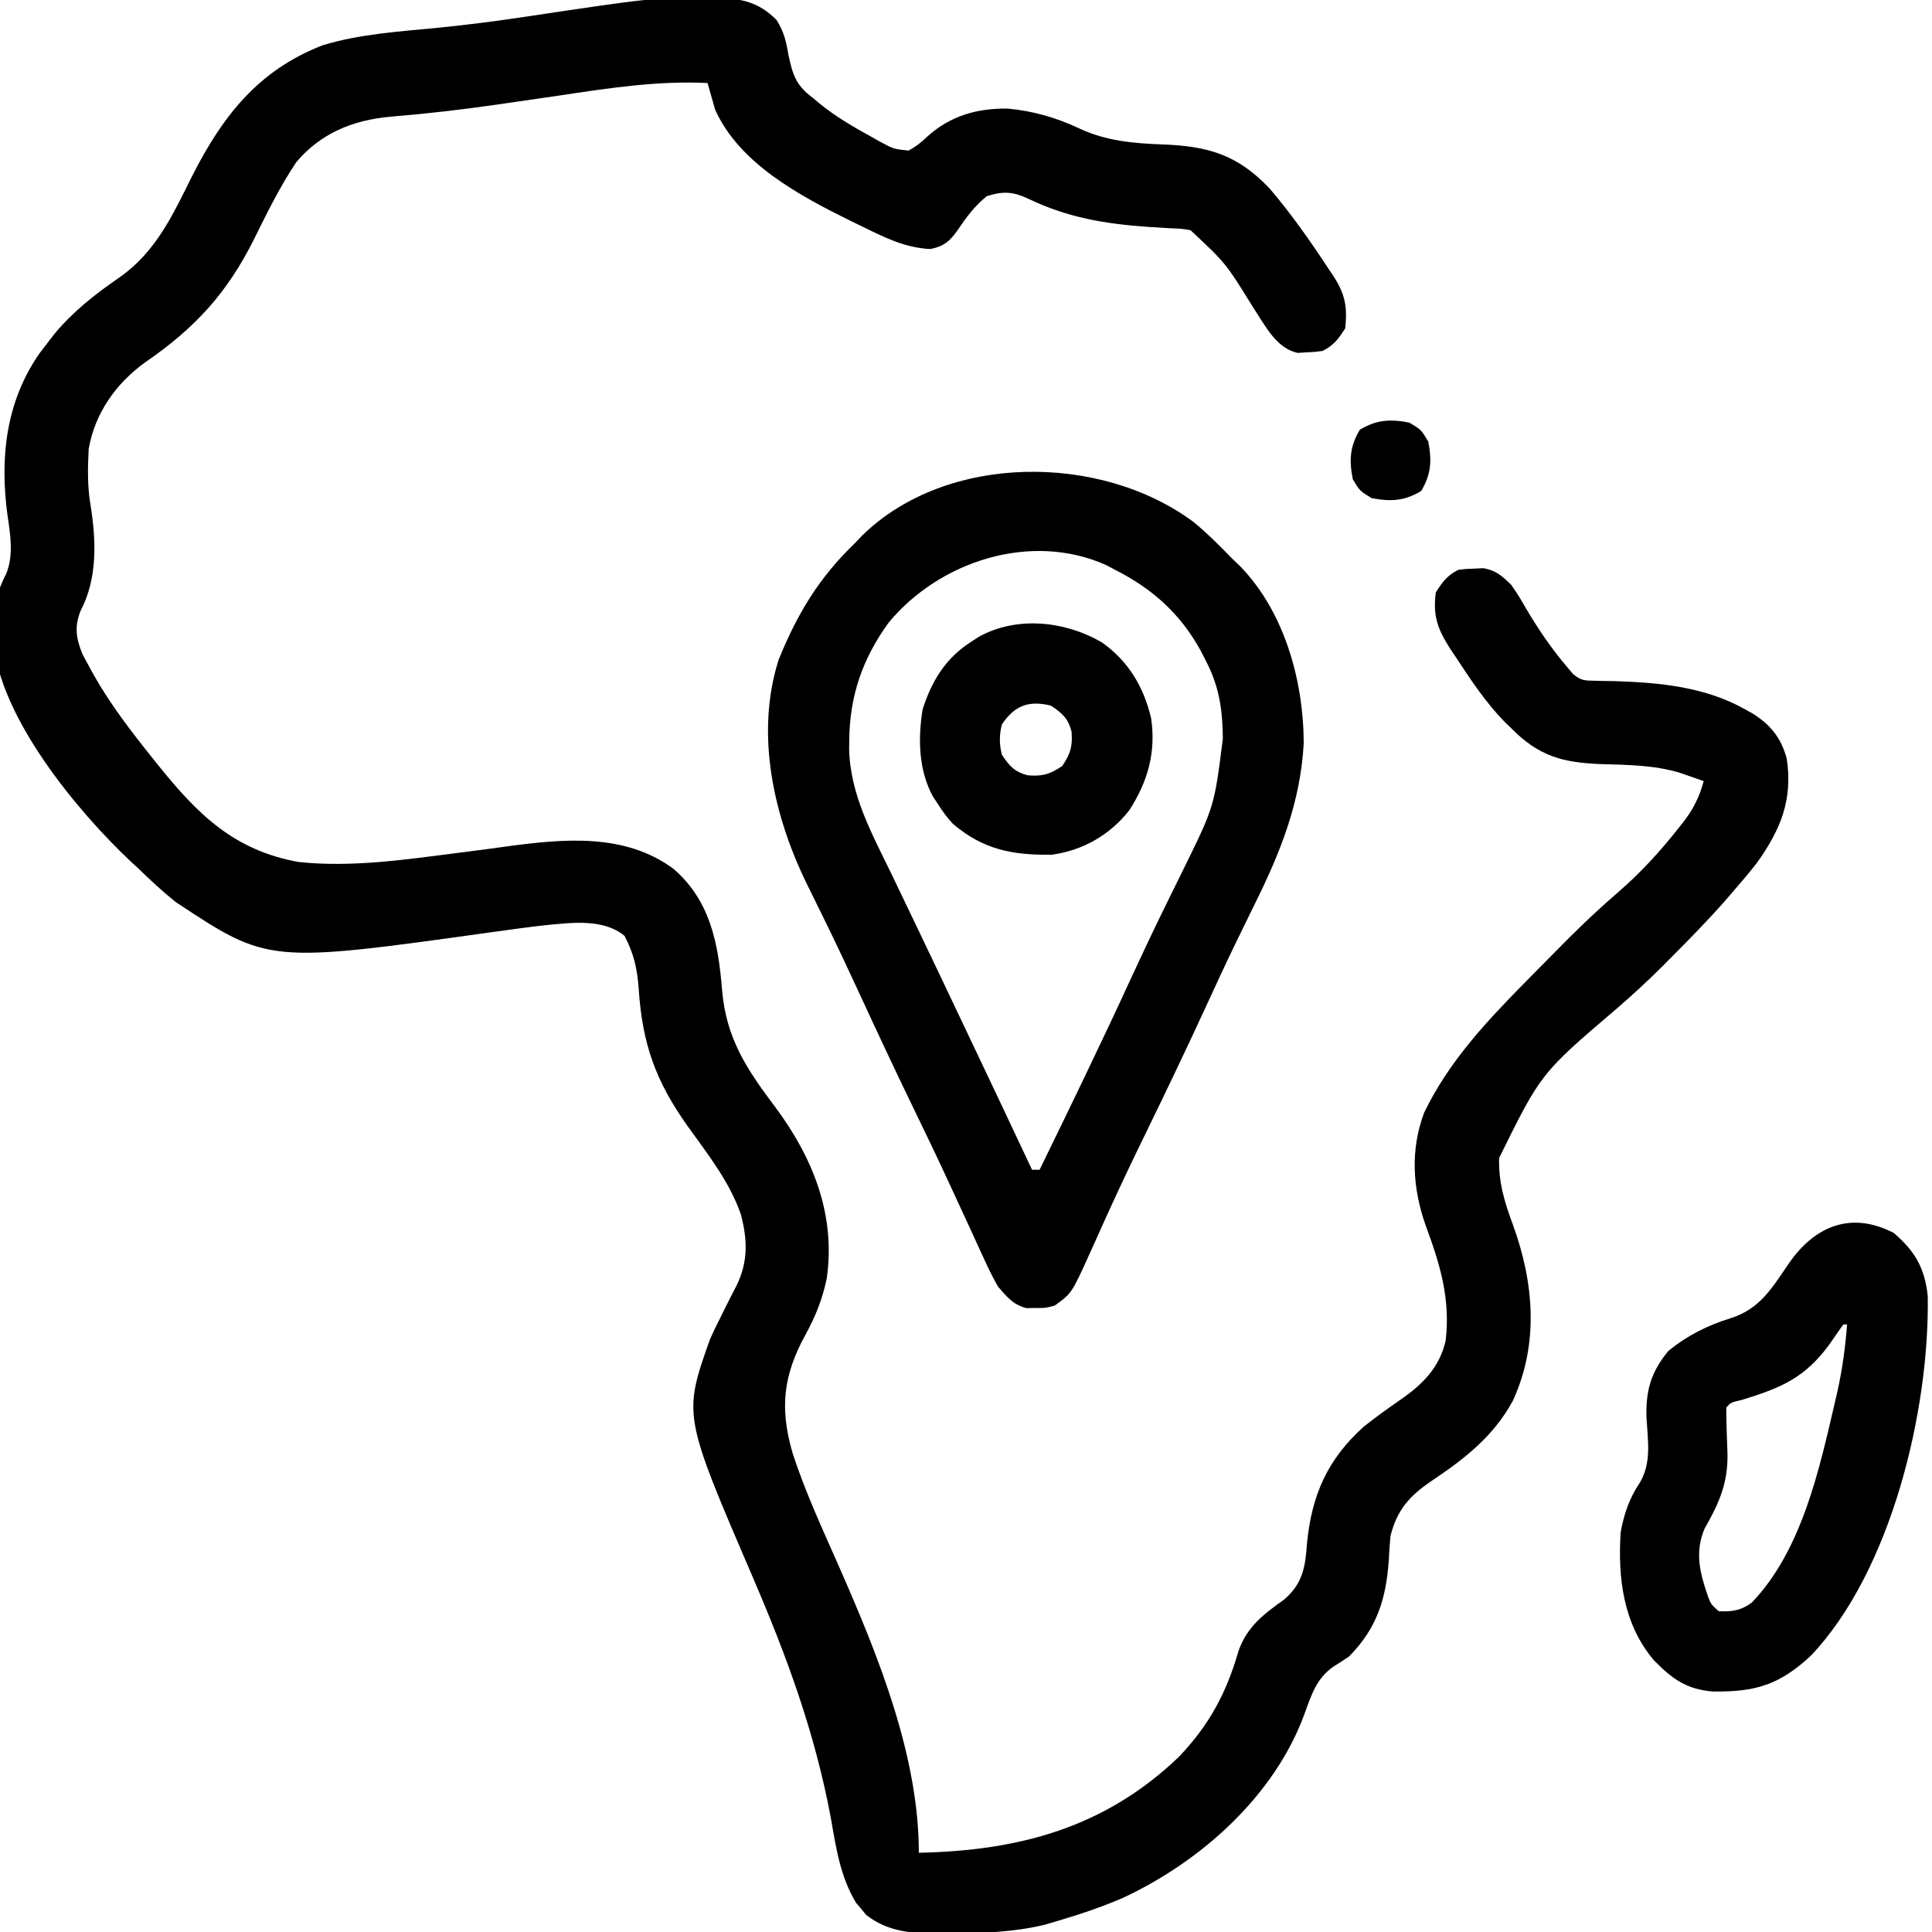
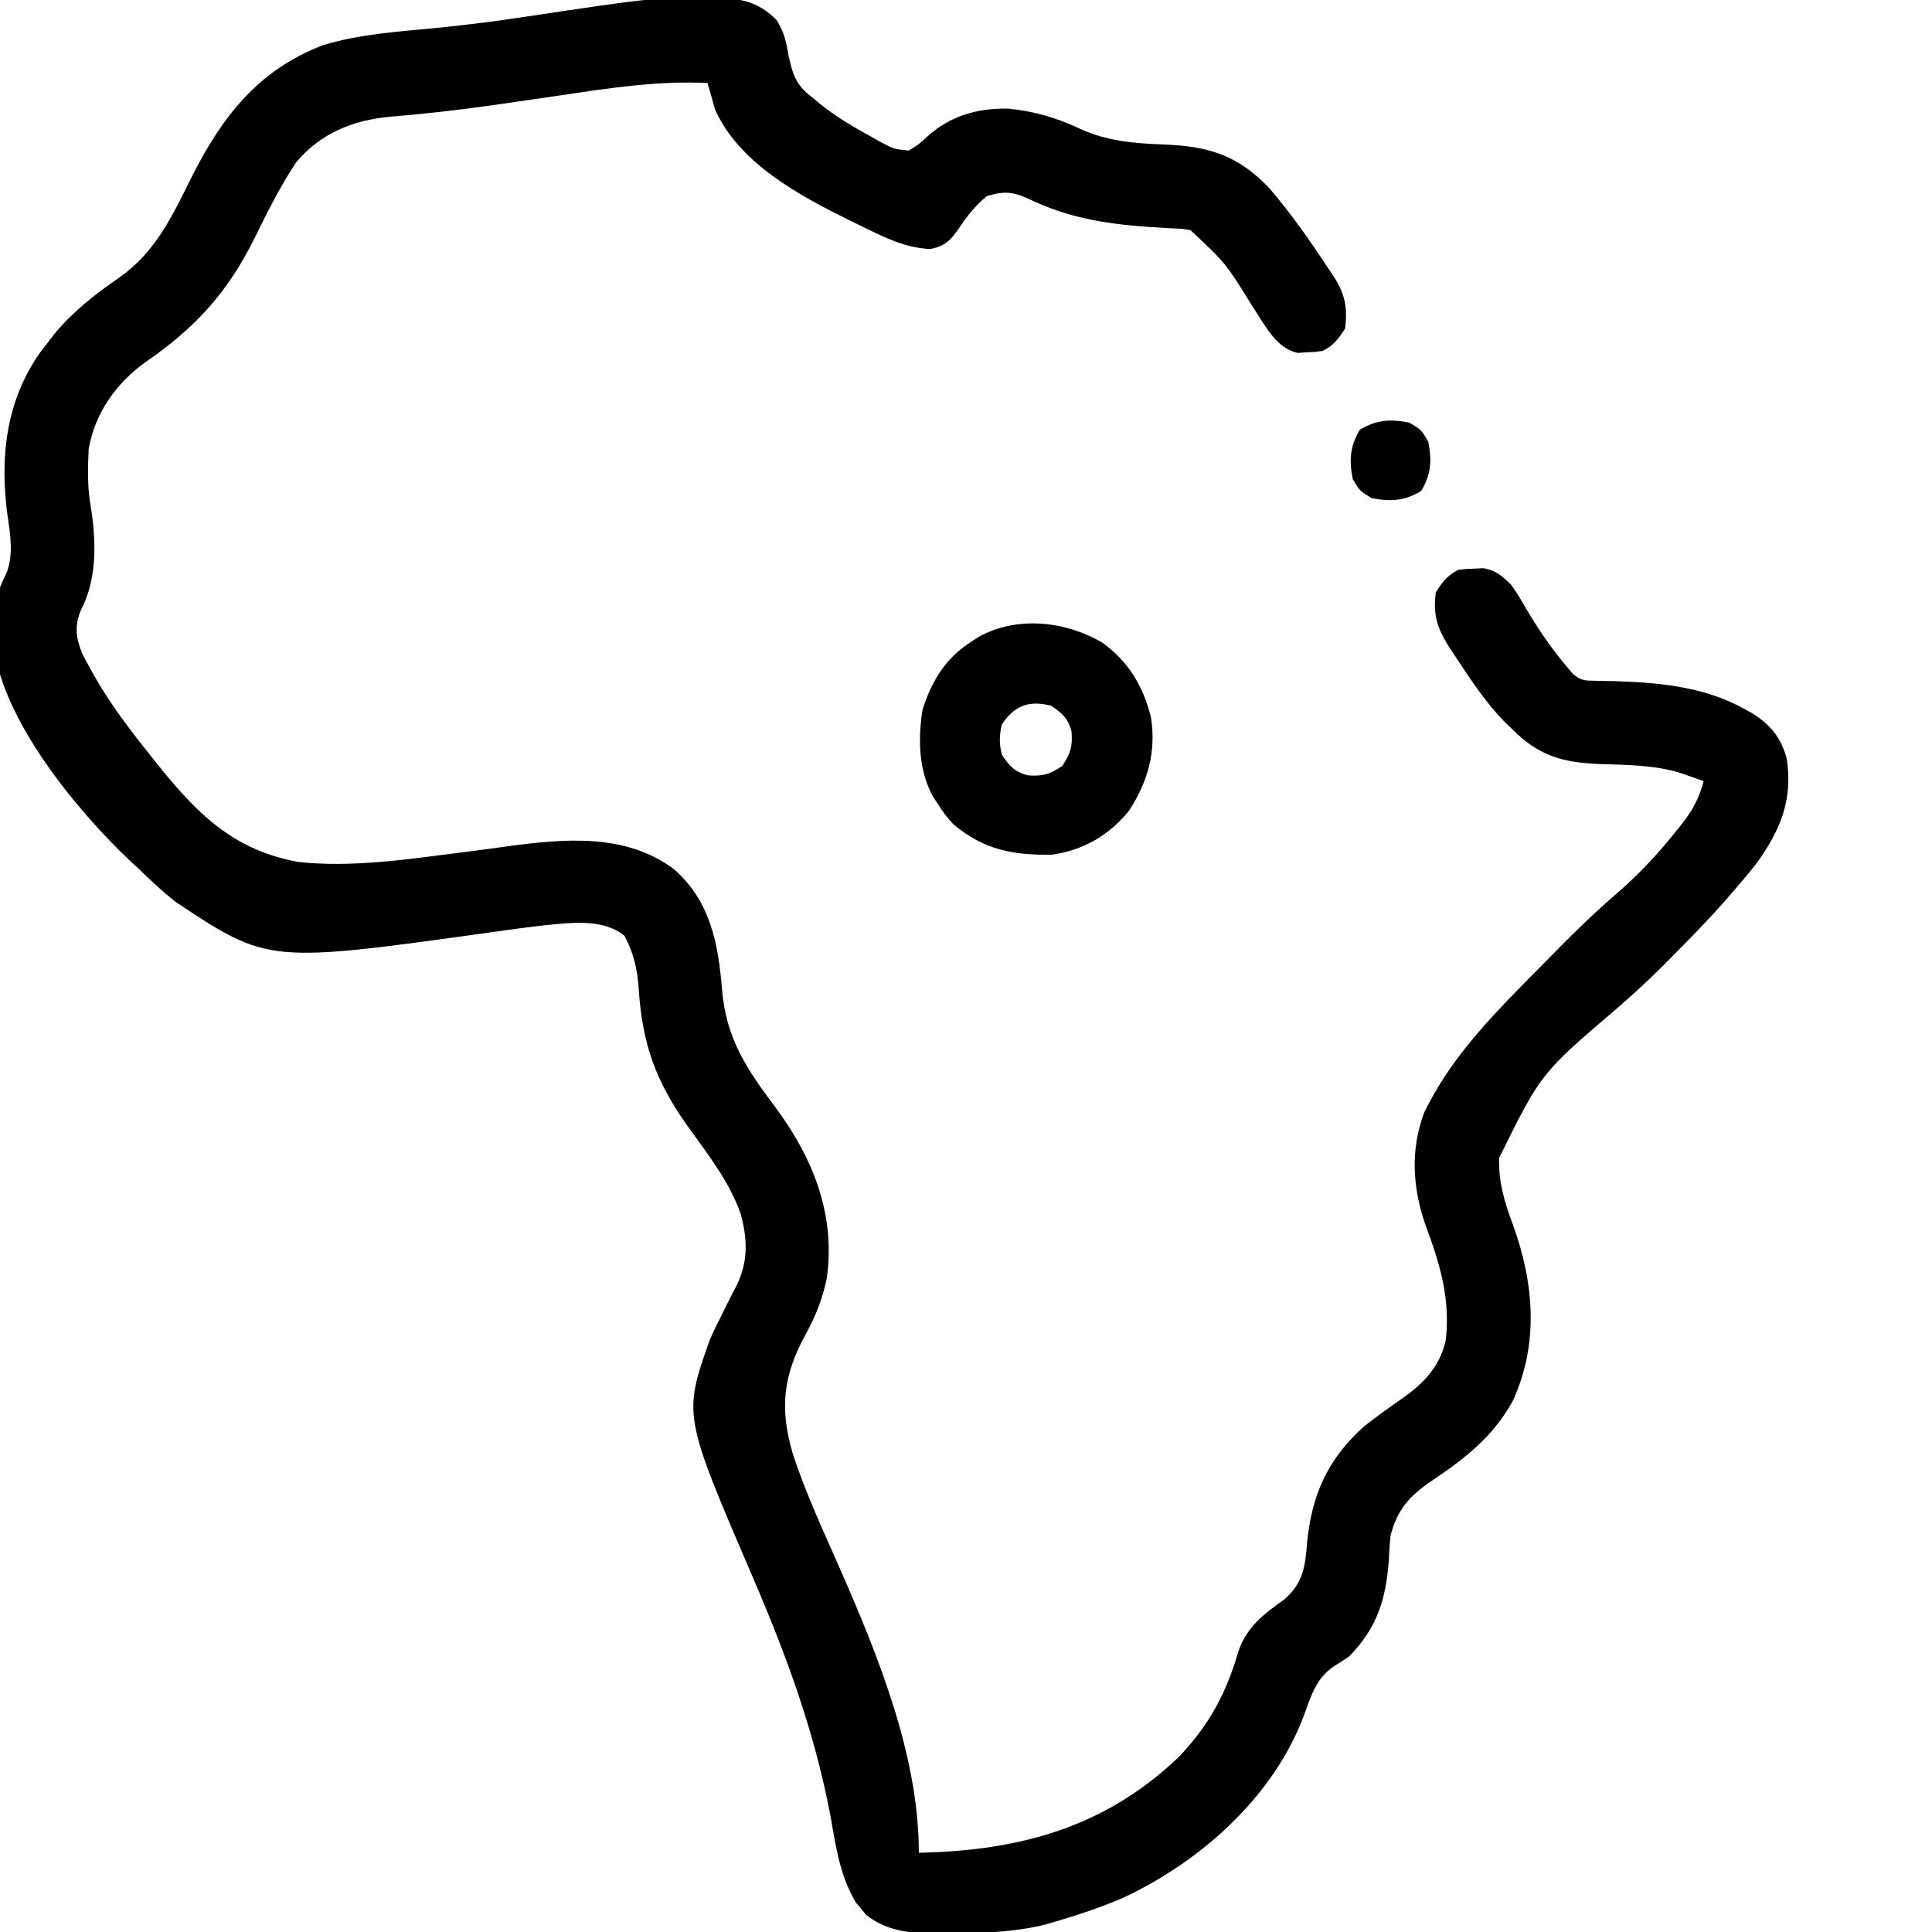
<svg xmlns="http://www.w3.org/2000/svg" version="1.1" width="65" height="65" viewBox="225 00 65 512">
  <path d="M0 0 C1.536 -0.003 1.536 -0.003 3.102 -0.007 C9.662 0.145 14.167 1.046 18.973 5.844 C20.94 8.963 21.511 11.439 22.125 15.062 C23.257 20.413 24.14 23.228 28.688 26.562 C29.207 27.003 29.726 27.444 30.262 27.898 C34.651 31.497 39.48 34.272 44.438 37 C45.088 37.366 45.738 37.733 46.408 38.111 C49.976 40.038 49.976 40.038 53.934 40.465 C55.947 39.429 57.366 38.255 59 36.688 C65.121 31.222 72.138 29.22 80.32 29.344 C86.904 29.952 93.297 31.776 99.25 34.625 C106.378 37.948 113.654 38.564 121.425 38.847 C133.398 39.299 141.252 41.606 149.688 50.562 C155.419 57.285 160.476 64.488 165.312 71.875 C165.751 72.52 166.189 73.165 166.64 73.83 C169.68 78.619 170.285 81.898 169.688 87.562 C167.894 90.373 166.669 92.072 163.688 93.562 C161.699 93.836 161.699 93.836 159.375 93.938 C158.616 93.986 157.856 94.035 157.074 94.086 C151.75 92.918 148.895 87.624 146.098 83.296 C145.493 82.345 145.493 82.345 144.875 81.375 C138.027 70.31 138.027 70.31 128.688 61.562 C126.306 61.169 126.306 61.169 123.637 61.07 C122.635 61.007 121.632 60.944 120.6 60.879 C119.004 60.784 119.004 60.784 117.375 60.688 C106.031 59.877 96.094 58.232 85.75 53.25 C81.708 51.36 79.042 51.139 74.688 52.562 C71.546 55.106 69.419 57.931 67.188 61.25 C65.027 64.329 63.518 65.833 59.688 66.562 C52.924 66.215 47.518 63.446 41.5 60.5 C40.475 60.002 39.45 59.504 38.394 58.991 C25.057 52.403 9.004 43.827 2.688 29.562 C2.009 27.233 1.341 24.9 0.688 22.562 C-12.631 21.924 -25.421 23.907 -38.562 25.875 C-43.024 26.529 -47.486 27.176 -51.949 27.82 C-53.571 28.055 -53.571 28.055 -55.226 28.295 C-64.612 29.64 -74.008 30.736 -83.46 31.499 C-93.297 32.413 -101.847 35.864 -108.312 43.562 C-112.623 50.004 -116.065 57.025 -119.496 63.961 C-126.603 78.183 -135.075 87.476 -148.312 96.562 C-156.048 102.145 -161.668 110.026 -163.312 119.562 C-163.563 124.56 -163.672 129.476 -162.82 134.418 C-161.31 143.769 -160.945 153.854 -165.438 162.387 C-167.134 166.605 -166.658 169.703 -164.984 173.867 C-164.361 175.067 -163.719 176.256 -163.062 177.438 C-162.71 178.083 -162.357 178.729 -161.993 179.394 C-157.513 187.324 -151.998 194.469 -146.312 201.562 C-145.828 202.169 -145.344 202.776 -144.845 203.401 C-134.345 216.452 -124.777 225.912 -107.688 229 C-93.518 230.507 -79.074 228.325 -65.012 226.531 C-64.309 226.442 -63.606 226.352 -62.882 226.26 C-59.452 225.819 -56.026 225.363 -52.602 224.884 C-37.466 222.844 -21.232 221.247 -8.277 230.852 C1.5 239.366 3.569 250.715 4.562 263.125 C5.658 275.741 11.098 283.961 18.57 293.85 C28.59 307.283 34.701 322.448 32.289 339.355 C31.146 344.853 29.299 349.457 26.612 354.343 C20.819 364.933 19.751 373.623 23.191 385.496 C26.602 396.107 31.388 406.262 35.86 416.458 C45.988 439.562 56.688 465.93 56.688 491.562 C83.102 491.021 105.864 485.026 125.562 466.188 C133.725 457.622 138.225 449.178 141.449 437.945 C143.818 431.473 148.136 428.289 153.566 424.406 C158.489 420.127 159.117 415.749 159.562 409.5 C160.819 396.732 164.996 387.243 174.688 378.562 C177.869 376.07 181.128 373.693 184.458 371.404 C190.286 367.365 194.701 362.905 196.312 355.812 C197.59 344.743 194.84 335.666 191 325.312 C187.54 315.447 186.874 305.309 190.625 295.375 C197.021 282.193 206.528 271.907 216.688 261.562 C217.466 260.769 218.245 259.975 219.047 259.157 C221.545 256.619 224.051 254.088 226.562 251.562 C227.347 250.773 228.131 249.984 228.939 249.171 C233.151 244.972 237.45 240.943 241.955 237.06 C247.97 231.863 253.229 226.12 258.125 219.875 C258.763 219.073 258.763 219.073 259.414 218.255 C262.021 214.844 263.553 211.697 264.688 207.562 C263.315 207.077 261.939 206.6 260.562 206.125 C259.797 205.858 259.031 205.591 258.242 205.316 C251.345 203.281 244.34 203.264 237.207 203.045 C227.12 202.639 220.876 200.85 213.688 193.562 C213.074 192.971 212.46 192.379 211.828 191.77 C206.917 186.686 203.047 180.895 199.188 175 C198.646 174.197 198.105 173.393 197.548 172.565 C194.18 167.276 192.882 163.843 193.688 157.562 C195.481 154.752 196.706 153.053 199.688 151.562 C201.676 151.324 201.676 151.324 204 151.25 C205.139 151.194 205.139 151.194 206.301 151.137 C209.693 151.742 211.222 153.18 213.688 155.562 C215.68 158.48 215.68 158.48 217.562 161.75 C220.874 167.361 224.45 172.606 228.688 177.562 C229.129 178.086 229.57 178.61 230.025 179.15 C232.098 180.911 233.138 180.943 235.828 180.969 C236.644 180.988 237.461 181.008 238.302 181.029 C239.171 181.04 240.041 181.051 240.938 181.062 C252.959 181.447 265.005 182.539 275.688 188.562 C276.333 188.921 276.979 189.279 277.645 189.648 C282.426 192.648 285.179 196.093 286.688 201.562 C288.337 212.522 285.112 220.339 278.824 229.184 C276.852 231.717 274.801 234.147 272.688 236.562 C272.044 237.315 271.401 238.068 270.738 238.844 C265.915 244.356 260.791 249.559 255.625 254.75 C254.964 255.415 254.304 256.081 253.623 256.766 C249.74 260.637 245.74 264.306 241.592 267.89 C221.536 284.994 221.536 284.994 210.469 307.453 C210.291 313.906 211.901 319.115 214.125 325.125 C219.686 340.399 221.087 356.573 214.125 371.75 C209.003 381.196 201.333 387.16 192.561 393.026 C186.746 396.968 183.422 400.695 181.688 407.562 C181.479 409.641 181.335 411.726 181.25 413.812 C180.525 424.265 178.171 431.959 170.688 439.562 C169.352 440.465 167.997 441.341 166.625 442.188 C162.044 445.35 160.721 449.739 158.895 454.756 C150.917 476.565 131.408 493.915 110.688 503.562 C105.141 505.945 99.474 507.854 93.688 509.562 C91.955 510.075 91.955 510.075 90.188 510.598 C81.898 512.623 73.754 512.863 65.25 512.938 C63.579 512.959 63.579 512.959 61.873 512.98 C54.735 512.938 48.545 512.556 42.699 508.02 C42.262 507.477 41.825 506.934 41.375 506.375 C40.925 505.845 40.475 505.315 40.012 504.77 C35.852 497.836 34.744 490.216 33.375 482.375 C29.177 459.834 21.719 439.542 12.688 418.562 C-5.776 375.623 -5.776 375.623 1.312 355.562 C2.057 353.874 2.851 352.207 3.688 350.562 C4.463 348.987 4.463 348.987 5.254 347.379 C6.287 345.305 7.34 343.242 8.418 341.191 C11.483 334.844 11.297 329.014 9.5 322.312 C6.449 313.578 0.667 306.333 -4.672 298.872 C-13.05 287.077 -16.601 277.163 -17.542 262.68 C-17.931 257.343 -18.805 253.319 -21.312 248.562 C-27.041 243.889 -35.491 245.108 -42.462 245.765 C-47.259 246.309 -52.039 246.972 -56.819 247.644 C-115.724 255.859 -115.724 255.859 -140.312 239.562 C-143.828 236.737 -147.083 233.708 -150.312 230.562 C-151.2 229.75 -151.2 229.75 -152.105 228.922 C-166.338 215.534 -187.019 190.596 -188.551 170.426 C-188.694 163.593 -188.389 158.76 -185.207 152.711 C-183.162 147.799 -184.043 142.359 -184.812 137.227 C-186.894 121.975 -185.308 106.981 -176.266 94.102 C-175.299 92.845 -175.299 92.845 -174.312 91.562 C-173.689 90.745 -173.065 89.928 -172.422 89.086 C-167.378 83.022 -161.532 78.473 -155.073 74.024 C-145.431 67.211 -141.051 57.569 -135.9 47.227 C-127.815 31.29 -118.336 19.163 -101.312 12.562 C-91.369 9.527 -80.836 8.914 -70.535 7.904 C-62.94 7.136 -55.401 6.172 -47.852 5.039 C-14.202 0.003 -14.202 0.003 0 0 Z " fill="#000000" transform="translate(188.312,-0.562)" />
-   <path d="M0 0 C3.655 2.998 6.951 6.284 10.23 9.684 C10.894 10.317 11.558 10.949 12.242 11.602 C24.117 23.69 29.211 42.181 29.23 58.684 C28.37 74.237 23.126 87.433 16.23 101.309 C15.069 103.68 13.91 106.052 12.753 108.426 C12.46 109.027 12.166 109.628 11.863 110.248 C8.767 116.6 5.809 123.014 2.855 129.434 C-2.046 140.059 -7.085 150.609 -12.217 161.125 C-15.708 168.276 -19.146 175.444 -22.434 182.691 C-22.728 183.337 -23.022 183.983 -23.326 184.648 C-24.722 187.714 -26.106 190.785 -27.471 193.865 C-32.261 204.428 -32.261 204.428 -36.77 207.684 C-39.27 208.348 -39.27 208.348 -41.77 208.309 C-42.595 208.321 -43.42 208.334 -44.27 208.348 C-47.874 207.39 -49.31 205.46 -51.77 202.684 C-53.077 200.356 -54.217 198.13 -55.301 195.707 C-55.614 195.033 -55.927 194.359 -56.249 193.664 C-57.266 191.467 -58.268 189.263 -59.27 187.059 C-60.34 184.739 -61.414 182.42 -62.487 180.102 C-63.211 178.539 -63.933 176.976 -64.654 175.412 C-67.839 168.504 -71.133 161.652 -74.458 154.809 C-79.374 144.655 -84.155 134.444 -88.876 124.198 C-91.639 118.216 -94.443 112.259 -97.336 106.34 C-97.631 105.736 -97.925 105.133 -98.228 104.511 C-99.628 101.641 -101.036 98.774 -102.458 95.914 C-111.242 77.964 -116.19 56.246 -109.926 36.527 C-104.957 24.306 -99.296 14.871 -89.77 5.684 C-89.137 5.02 -88.504 4.356 -87.852 3.672 C-65.419 -18.365 -24.484 -18.209 0 0 Z M-80.77 26.684 C-87.689 36.248 -91.093 46.049 -91.208 57.809 C-91.218 58.536 -91.228 59.264 -91.238 60.014 C-91.042 72.334 -85.005 82.967 -79.77 93.809 C-78.973 95.474 -78.176 97.139 -77.38 98.805 C-75.708 102.304 -74.032 105.8 -72.353 109.295 C-68.498 117.329 -64.682 125.38 -60.863 133.43 C-59.682 135.918 -58.5 138.406 -57.317 140.893 C-52.443 151.145 -47.596 161.409 -42.77 171.684 C-42.11 171.684 -41.45 171.684 -40.77 171.684 C-32.558 154.869 -24.4 138.04 -16.584 121.038 C-13.795 114.989 -10.956 108.971 -8.028 102.988 C-7.713 102.344 -7.399 101.7 -7.075 101.037 C-5.568 97.953 -4.054 94.873 -2.525 91.8 C5.532 75.388 5.532 75.388 7.792 57.496 C7.776 56.641 7.759 55.786 7.742 54.905 C7.498 48.244 6.369 42.621 3.23 36.684 C2.794 35.826 2.359 34.969 1.91 34.086 C-3.5 24.286 -10.842 17.73 -20.77 12.684 C-21.555 12.269 -22.34 11.853 -23.149 11.426 C-43.051 2.518 -67.283 10.376 -80.77 26.684 Z " fill="#000000" transform="translate(317.77,138.316)" />
-   <path d="M0 0 C5.613 4.811 8.194 9.274 8.996 16.676 C9.513 46.927 -0.661 89.652 -22.035 112.086 C-30.367 119.791 -36.672 121.655 -47.898 121.516 C-54.948 120.977 -58.762 118.158 -63.625 113.188 C-71.724 103.56 -73.168 91.415 -72.375 79.25 C-71.442 74.292 -70.092 70.316 -67.266 66.113 C-64.153 60.789 -65.192 55.016 -65.531 49.076 C-65.783 41.845 -64.393 36.922 -59.77 31.297 C-54.754 27.186 -49.431 24.508 -43.234 22.586 C-35.438 20.116 -32.284 14.596 -27.812 8.062 C-20.918 -1.902 -11.261 -5.839 0 0 Z M-13.375 24.25 C-14.605 25.964 -15.809 27.697 -17 29.438 C-23.533 38.404 -29.814 41.029 -40.242 44.234 C-43.211 44.935 -43.211 44.935 -44.375 46.25 C-44.413 47.635 -44.387 49.022 -44.332 50.406 C-44.3 51.694 -44.3 51.694 -44.268 53.008 C-44.215 54.805 -44.15 56.602 -44.072 58.398 C-43.915 66.263 -46.282 71.587 -50.125 78.312 C-52.827 84.663 -51.382 90.119 -49.227 96.367 C-48.424 98.436 -48.424 98.436 -46.375 100.25 C-42.914 100.386 -40.472 100.068 -37.641 97.957 C-24.388 84.188 -19.737 62.675 -15.562 44.688 C-15.355 43.796 -15.148 42.904 -14.935 41.986 C-13.63 36.095 -12.844 30.265 -12.375 24.25 C-12.705 24.25 -13.035 24.25 -13.375 24.25 Z " fill="#000000" transform="translate(503.375,326.75)" />
  <path d="M0 0 C6.993 4.954 11.025 11.672 13.027 19.988 C14.416 29.041 12.183 36.877 7.262 44.504 C2.172 51.009 -5.075 55.172 -13.27 56.27 C-23.497 56.422 -31.339 55.01 -39.438 48.125 C-41.034 46.425 -42.271 44.74 -43.508 42.766 C-43.918 42.144 -44.328 41.523 -44.75 40.883 C-48.598 33.903 -48.758 25.505 -47.508 17.766 C-45.107 10.189 -41.295 4.018 -34.508 -0.234 C-33.886 -0.644 -33.265 -1.054 -32.625 -1.477 C-22.456 -7.083 -9.722 -5.638 0 0 Z M-26.508 21.766 C-27.206 24.605 -27.206 26.926 -26.508 29.766 C-24.519 32.749 -23.123 34.368 -19.57 35.242 C-15.647 35.525 -13.837 34.985 -10.508 32.766 C-8.289 29.437 -7.749 27.626 -8.031 23.703 C-8.905 20.151 -10.524 18.755 -13.508 16.766 C-19.324 15.335 -23.116 16.678 -26.508 21.766 Z " fill="#000000" transform="translate(293.508,170.234)" />
  <path d="M0 0 C3.125 1.875 3.125 1.875 5 5 C5.989 10.026 5.777 13.705 3.125 18.125 C-1.295 20.777 -4.974 20.989 -10 20 C-13.125 18.125 -13.125 18.125 -15 15 C-15.989 9.974 -15.777 6.295 -13.125 1.875 C-8.705 -0.777 -5.026 -0.989 0 0 Z " fill="#000000" transform="translate(375,112)" />
</svg>